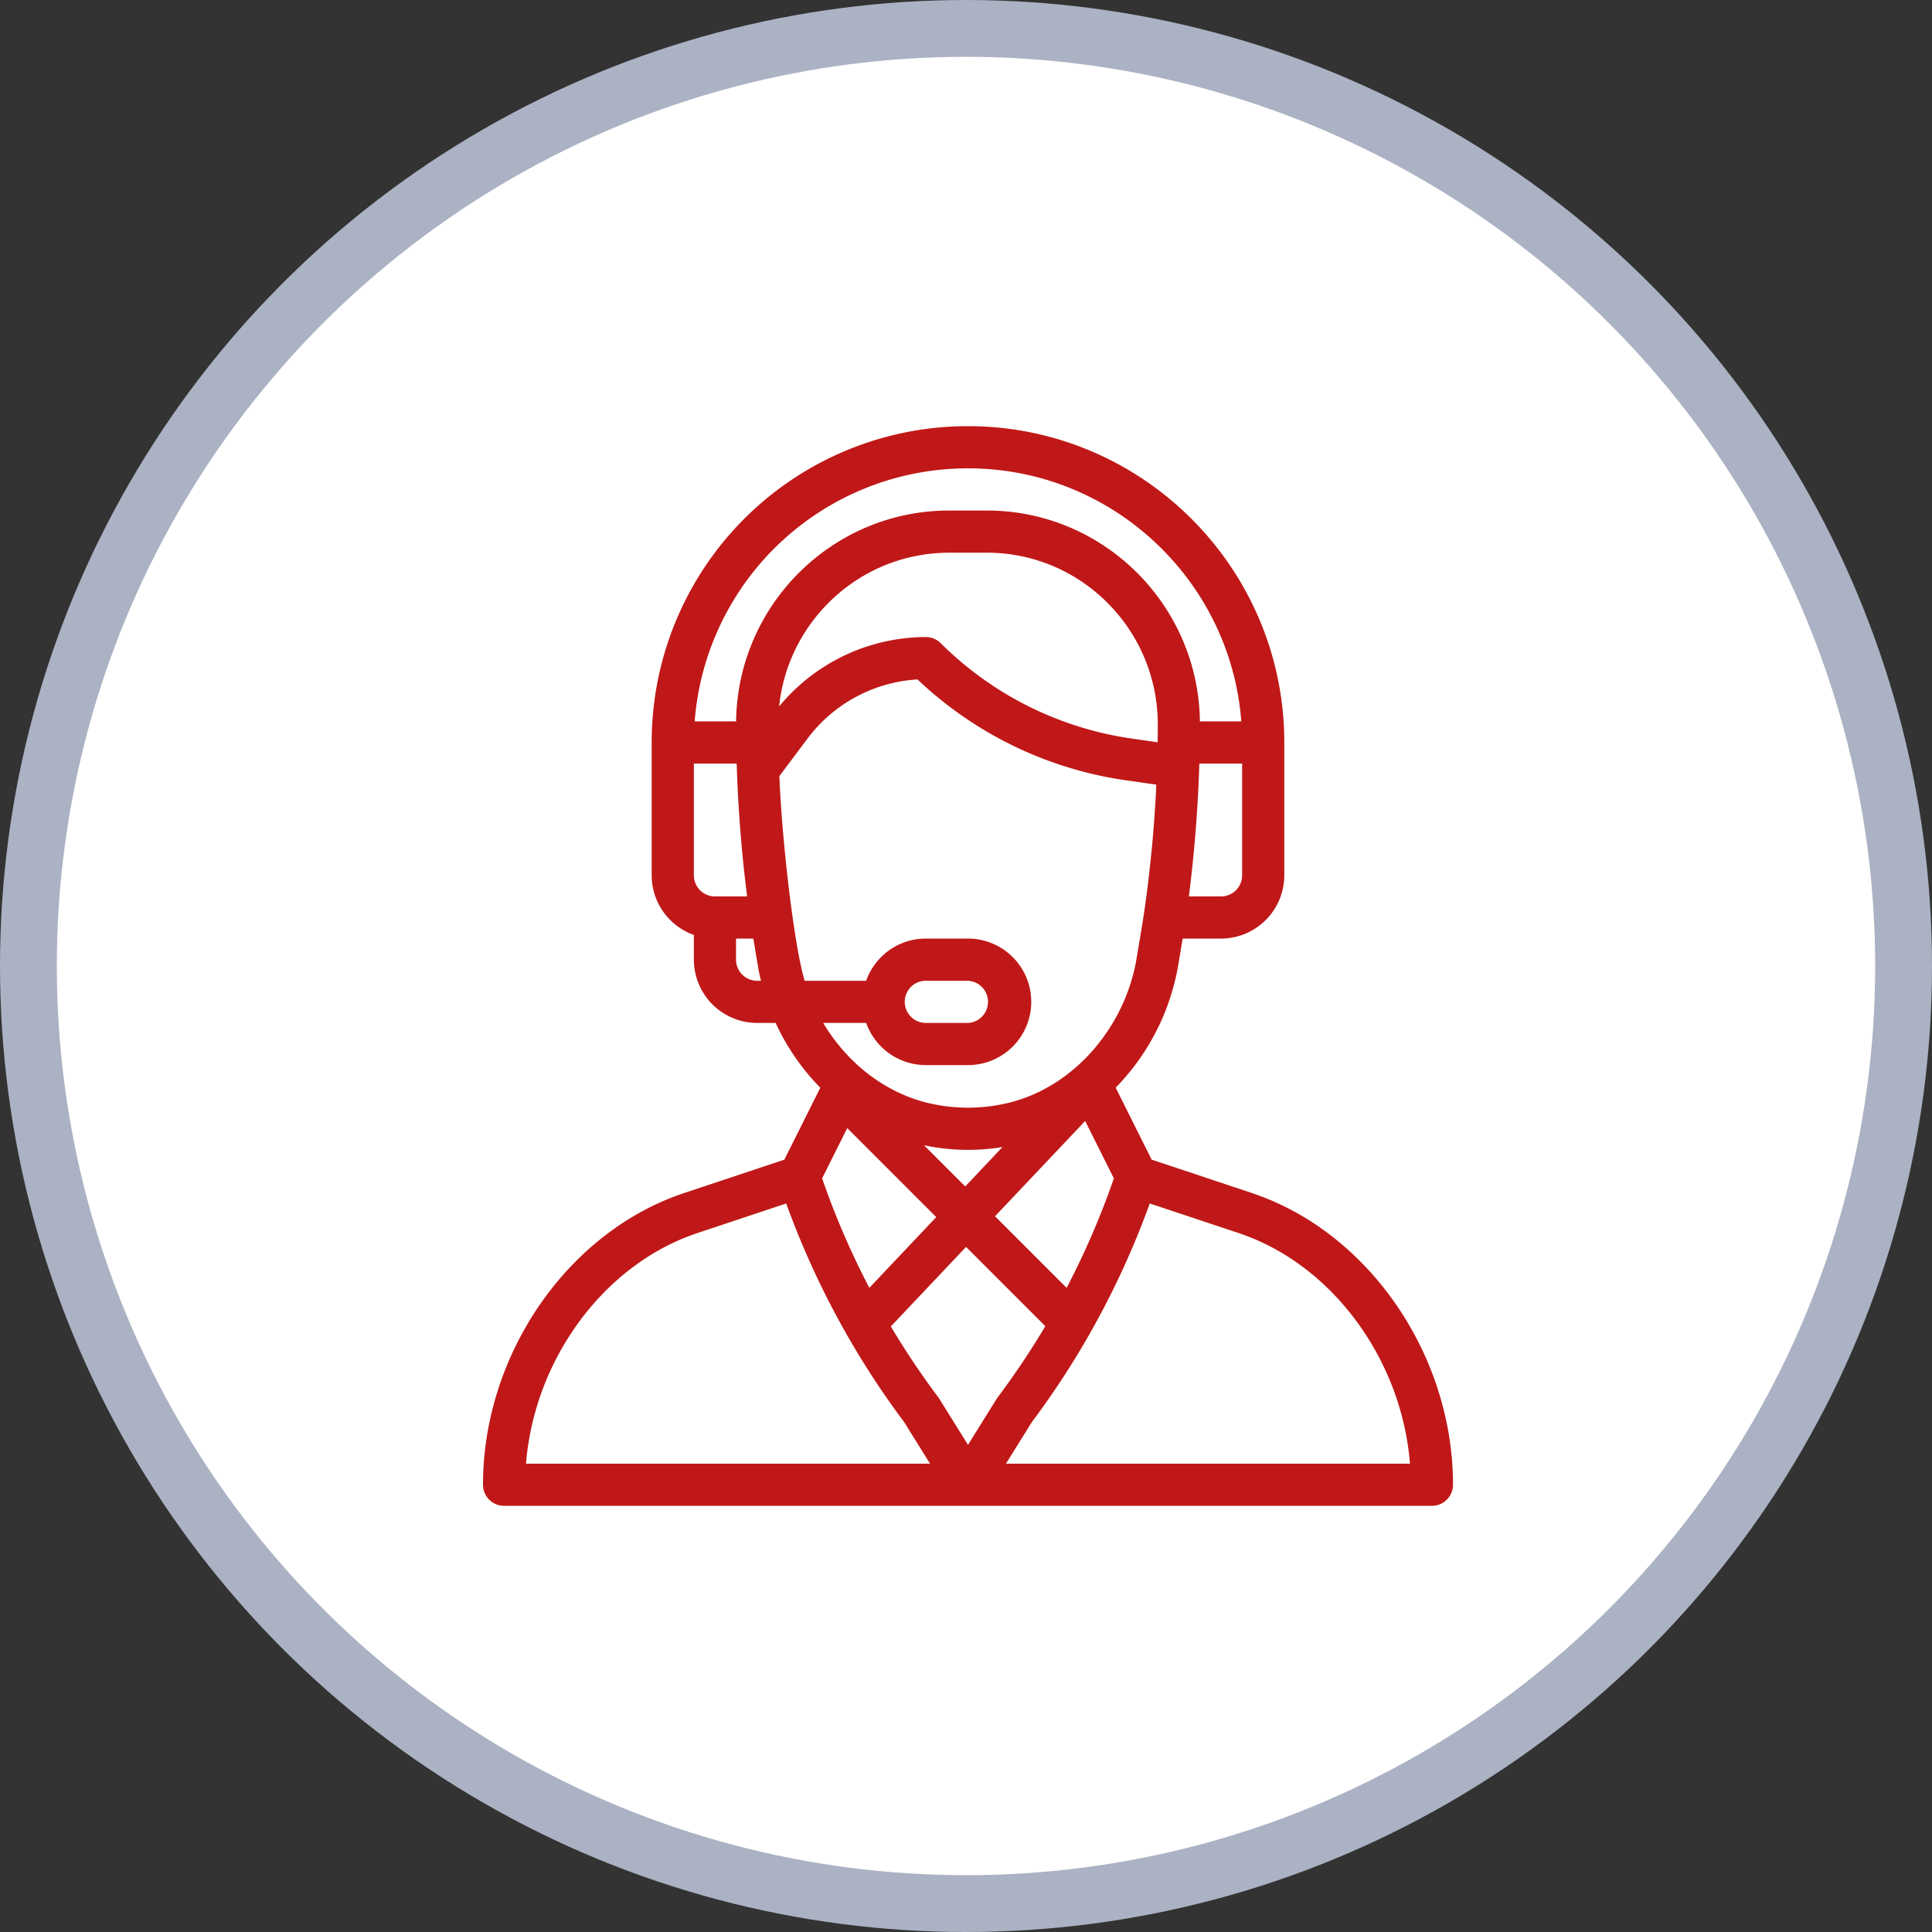
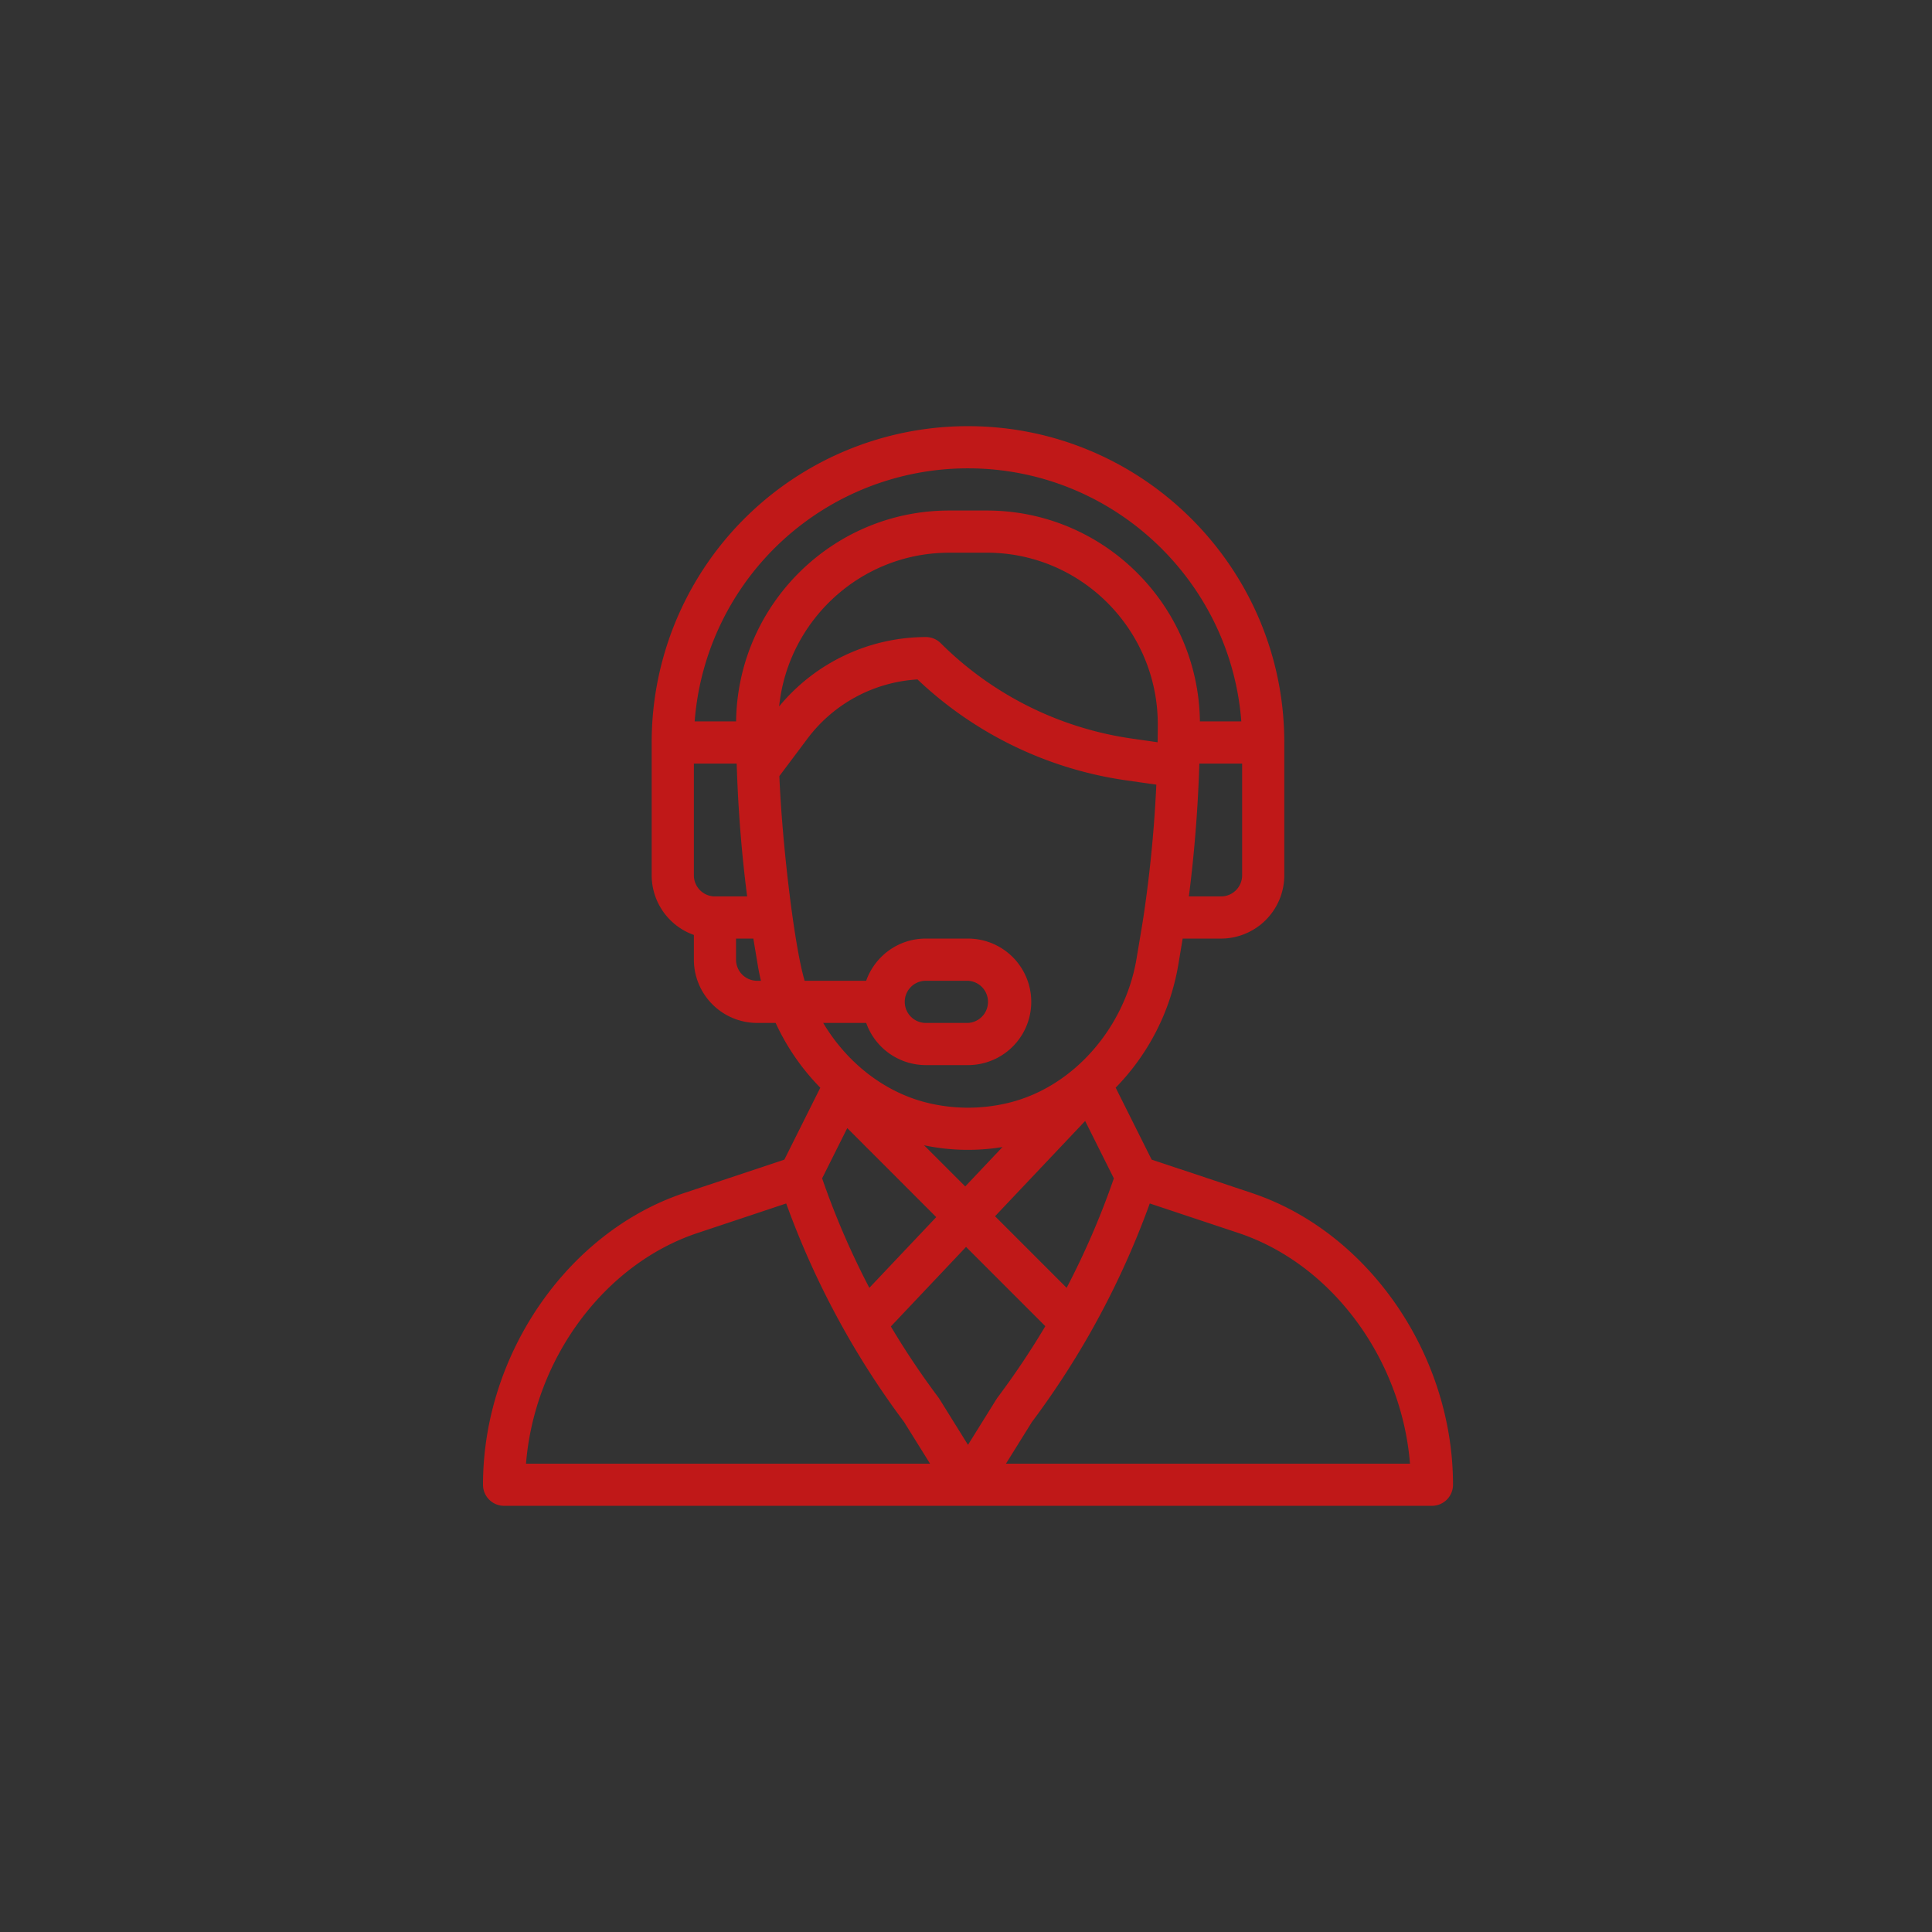
<svg xmlns="http://www.w3.org/2000/svg" width="68" height="68" fill="none">
  <rect width="100%" height="100%" fill="#333333" stroke="none" />
-   <circle cx="34" cy="34" r="33" fill="#fff" stroke="#ABB2C3" stroke-width="2" />
  <path d="m44.062 41.99-3.528-1.175-1.266-2.533a8.128 8.128 0 0 0 2.2-4.3l.158-.947h1.35a2.23 2.23 0 0 0 2.227-2.226v-4.676C45.203 19.994 40.21 15 34.07 15a11.126 11.126 0 0 0-11.133 11.133v4.676a2.23 2.23 0 0 0 1.485 2.098v.87a2.23 2.23 0 0 0 2.226 2.227h.652a8.053 8.053 0 0 0 1.572 2.28l-1.265 2.531-3.528 1.176C19.977 43.358 17 47.676 17 52.258c0 .41.332.742.742.742h32.656c.41 0 .743-.332.743-.742 0-4.582-2.977-8.9-7.08-10.267Zm-.343-11.181a.743.743 0 0 1-.742.742h-1.133c.188-1.462.314-3.017.365-4.548l.004-.128h1.506v3.934Zm-18.555.742a.743.743 0 0 1-.742-.742v-3.934h1.506a38.772 38.772 0 0 0 .009.241v.001c.052 1.49.176 3.005.36 4.434h-1.133Zm1.484 2.969a.743.743 0 0 1-.742-.743v-.742h.609l.158.947c.03.18.067.36.11.538h-.135Zm-.74-9.13H24.45a9.643 9.643 0 0 1 9.62-8.906c5.07 0 9.24 3.932 9.62 8.907h-1.457c-.053-4.1-3.391-7.422-7.498-7.422h-1.329c-4.107 0-7.445 3.323-7.498 7.422Zm7.498-5.937h1.329c3.325 0 6.017 2.72 6.015 6.042 0 .234-.002.437-.006.622v.008l-.928-.133a11.927 11.927 0 0 1-6.705-3.353.742.742 0 0 0-.525-.217 6.714 6.714 0 0 0-5.163 2.442c.311-3.022 2.866-5.41 5.983-5.41ZM28.321 34.52c-.371-1.236-.796-4.873-.89-7.204l.999-1.332a5.224 5.224 0 0 1 3.863-2.07 13.425 13.425 0 0 0 7.313 3.547l1.093.156a45.708 45.708 0 0 1-.436 4.537v.001c-.069.46-.122.756-.26 1.583-.392 2.357-2.151 4.49-4.474 5.07a6.035 6.035 0 0 1-2.917 0c-1.45-.363-2.78-1.366-3.638-2.804h1.513a2.23 2.23 0 0 0 2.099 1.484h1.484a2.226 2.226 0 1 0 0-4.453h-1.484c-.99 0-1.802.639-2.1 1.485H28.32Zm4.202 5.79a7.512 7.512 0 0 0 2.761.062l-1.311 1.387-1.45-1.45Zm.43 2.528-2.355 2.49a28.282 28.282 0 0 1-1.662-3.854l.884-1.768 3.132 3.132Zm5.241-3.383 1.01 2.02a28.28 28.28 0 0 1-1.662 3.853l-2.52-2.52 3.172-3.353Zm-6.35-4.193c0-.41.332-.742.742-.742h1.484a.743.743 0 0 1 0 1.484h-1.484a.743.743 0 0 1-.742-.742Zm-13.33 16.254c.294-3.677 2.741-7.019 6.034-8.117l3.124-1.041a29.752 29.752 0 0 0 2.113 4.582l.004.008a29.776 29.776 0 0 0 2.032 3.102l.913 1.466h-14.22Zm15.556-.662-1.006-1.616a.757.757 0 0 0-.036-.053 28.31 28.31 0 0 1-1.673-2.498l2.647-2.8 2.79 2.79a28.28 28.28 0 0 1-1.679 2.508c-.036.049.015-.028-1.043 1.669Zm1.337.662.913-1.466a29.767 29.767 0 0 0 2.046-3.127l.01-.02.002-.002a29.735 29.735 0 0 0 2.09-4.543l3.124 1.04c3.294 1.099 5.74 4.44 6.035 8.118h-14.22Z" fill="#C01818" />
</svg>